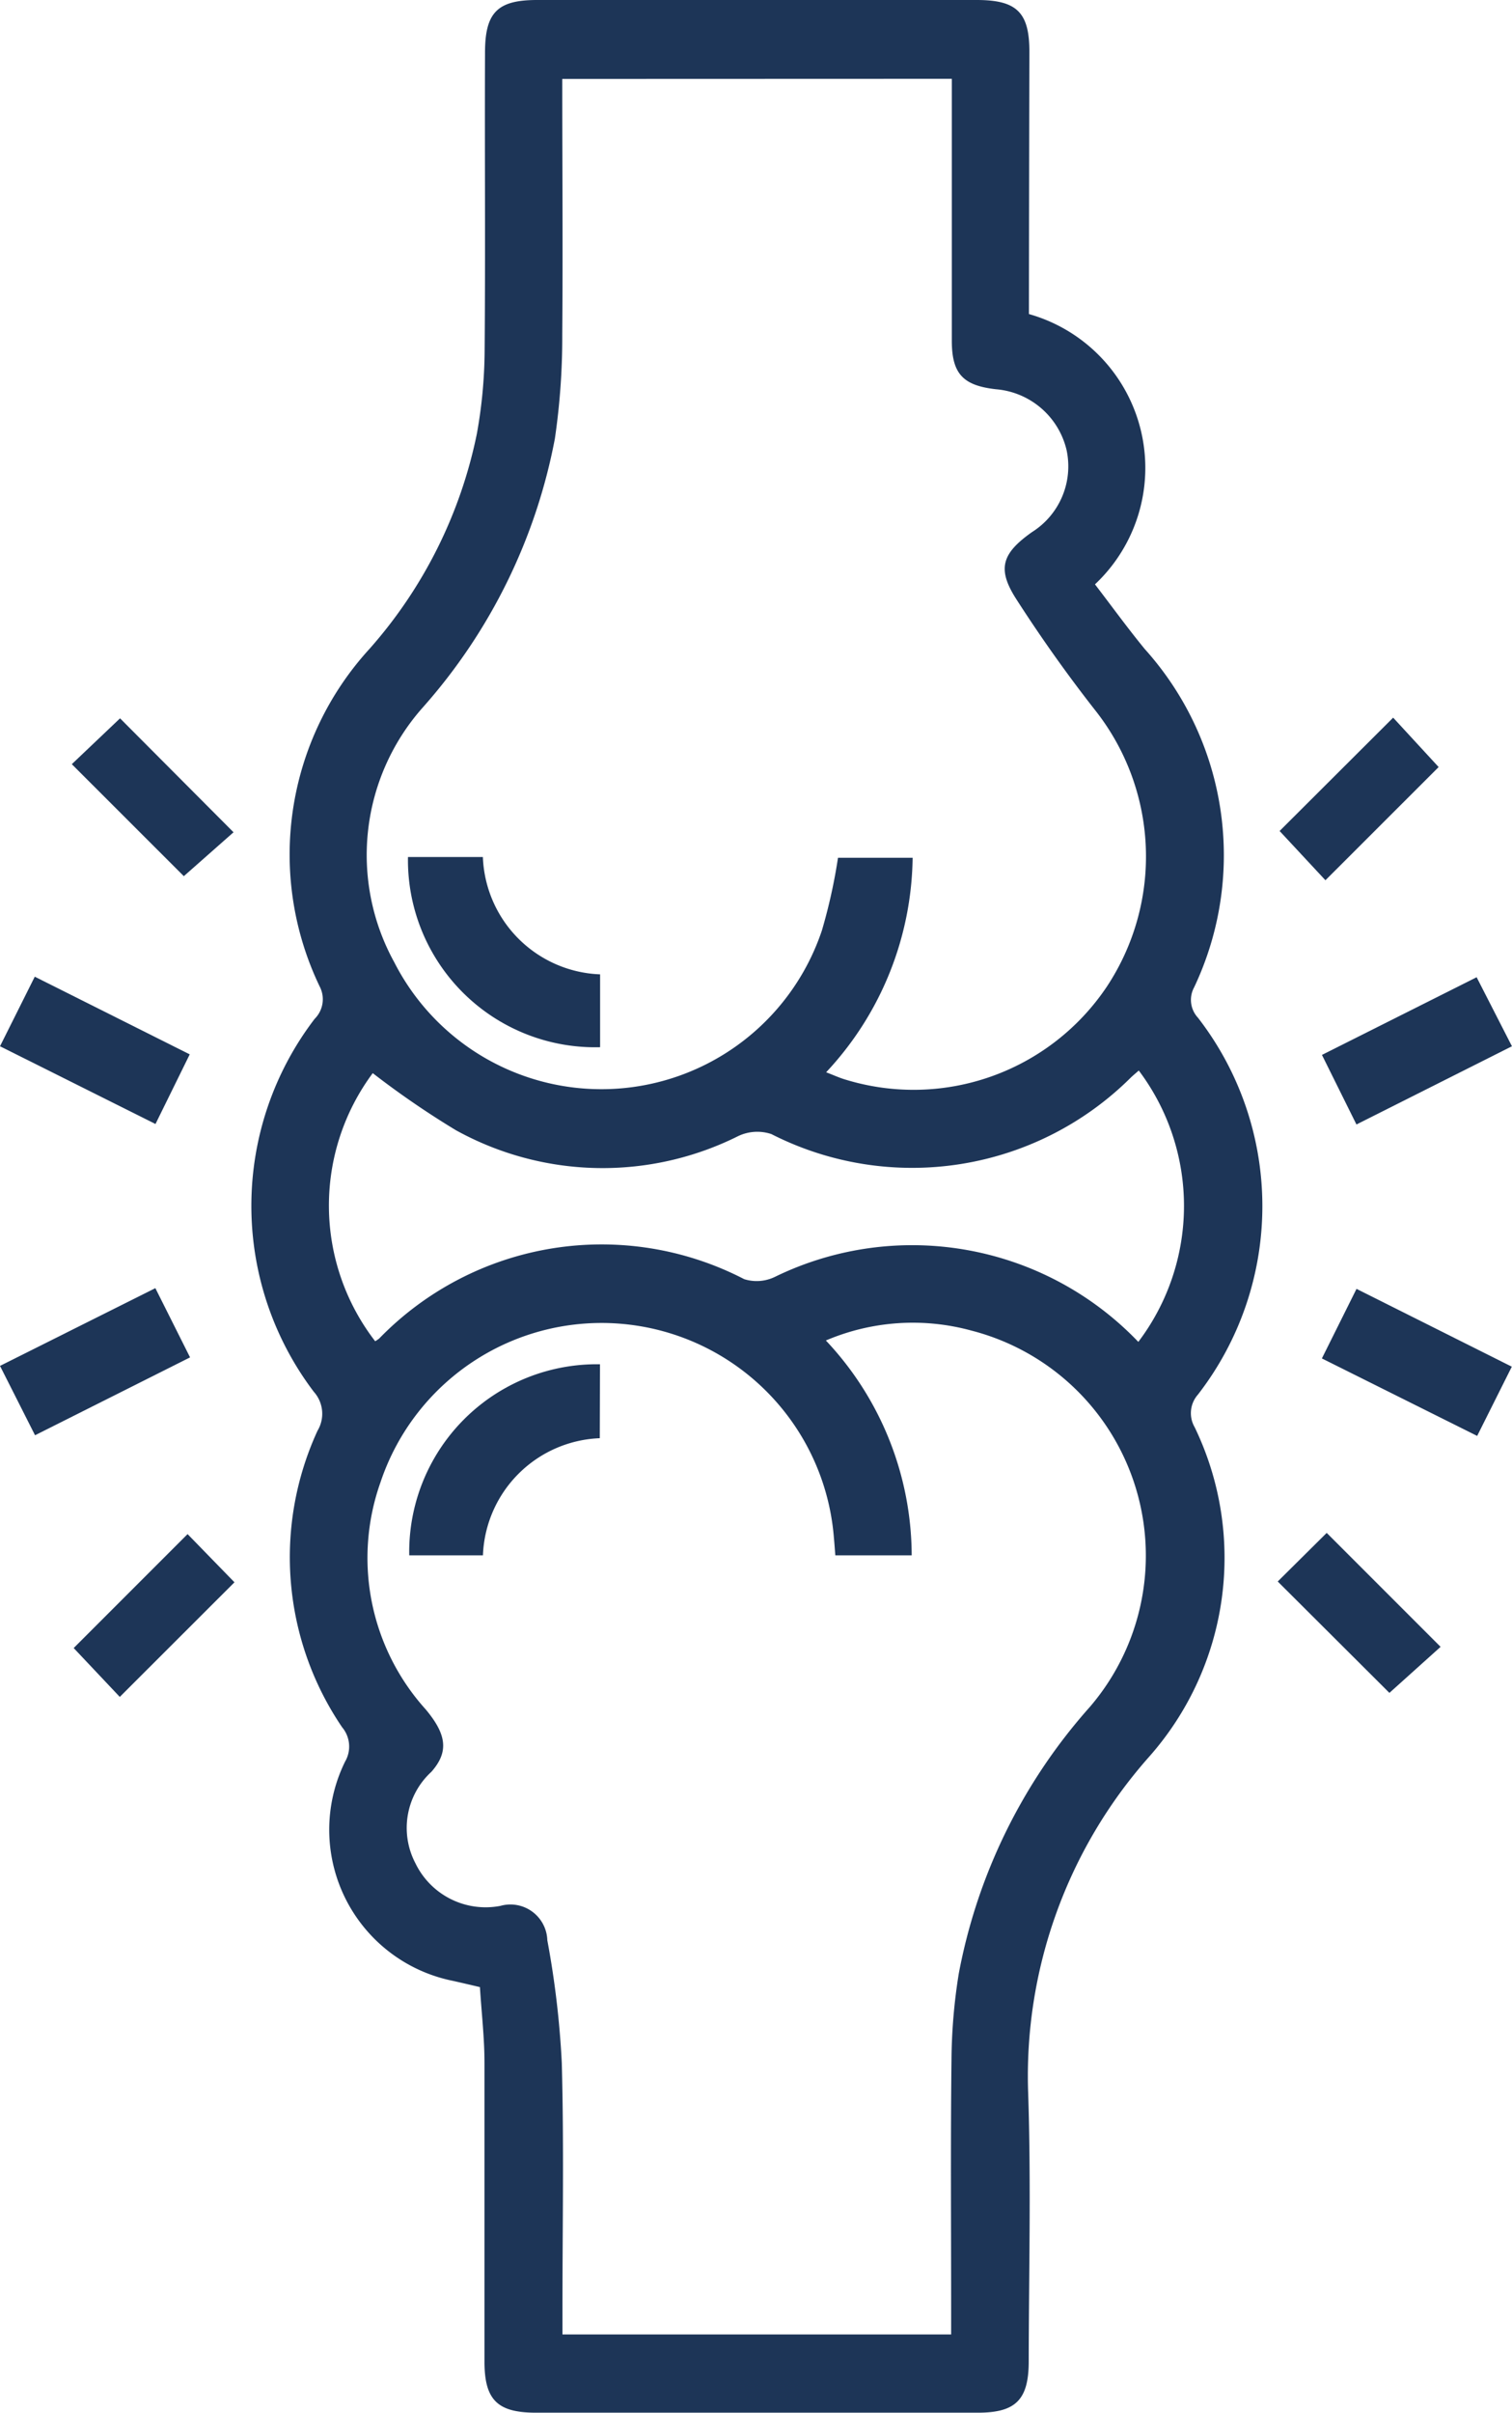
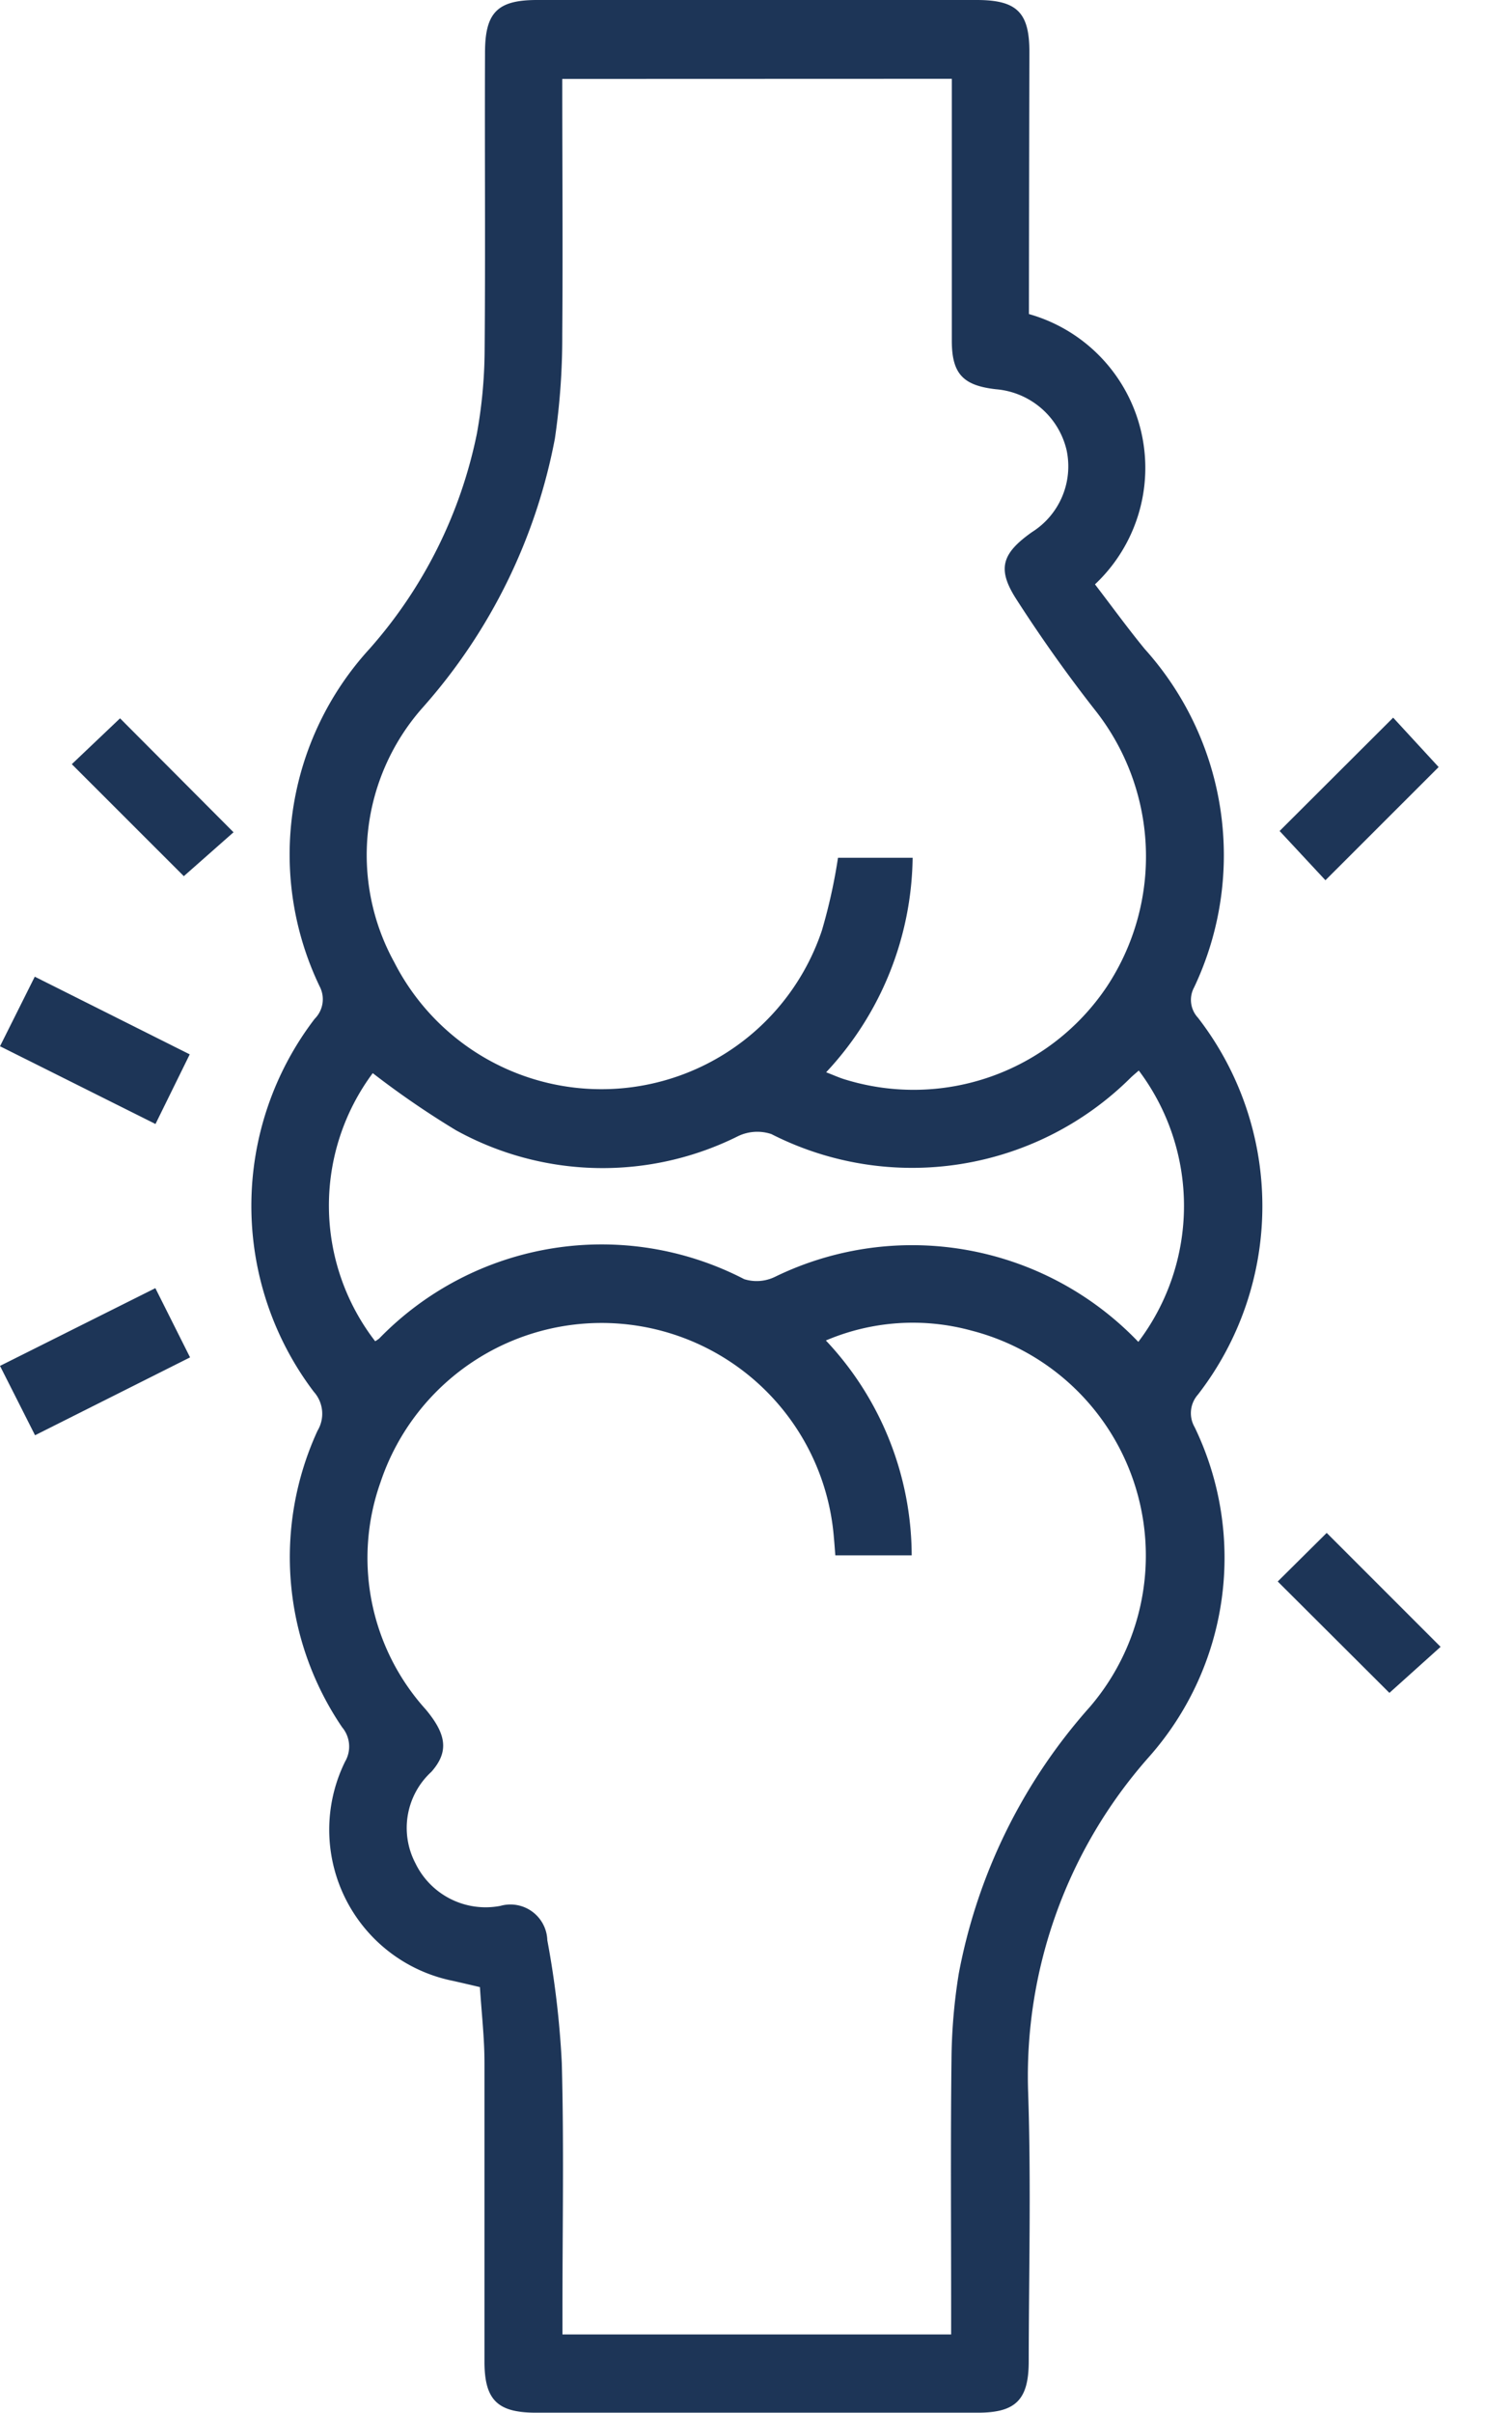
<svg xmlns="http://www.w3.org/2000/svg" id="rheu-icon" width="22.57" height="36" viewBox="0 0 22.57 36">
  <path id="Path_2269" data-name="Path 2269" d="M658.075,277.854a2.385,2.385,0,0,1,.986,4.033c.244.318.484.649.743.965a4.6,4.6,0,0,1,.737,5.048.391.391,0,0,0,.057.453,4.591,4.591,0,0,1,0,5.623.418.418,0,0,0-.049.487,4.478,4.478,0,0,1-.685,4.923,7.178,7.178,0,0,0-1.8,5.023c.044,1.329.01,2.661.008,3.991,0,.572-.192.767-.757.767q-3.3,0-6.6,0c-.573,0-.766-.191-.767-.757,0-1.488,0-2.975,0-4.463,0-.372-.044-.745-.068-1.13-.155-.036-.281-.066-.407-.094a2.3,2.3,0,0,1-1.606-3.27.447.447,0,0,0-.044-.513,4.514,4.514,0,0,1-.367-4.425.491.491,0,0,0-.056-.581,4.593,4.593,0,0,1,.013-5.564.413.413,0,0,0,.075-.483,4.545,4.545,0,0,1,.746-5.04,6.924,6.924,0,0,0,1.6-3.206,7.167,7.167,0,0,0,.116-1.224c.013-1.488,0-2.975.006-4.463,0-.6.185-.785.773-.786h6.567c.6,0,.786.186.786.773Q658.077,275.9,658.075,277.854Zm-6.966-3.508c0,1.3.01,2.556,0,3.813a10.435,10.435,0,0,1-.11,1.552,8.384,8.384,0,0,1-1.973,4.014,3.316,3.316,0,0,0-.425,3.8,3.471,3.471,0,0,0,6.384-.475,8.194,8.194,0,0,0,.24-1.083h1.114a4.763,4.763,0,0,1-1.291,3.2c.124.048.208.087.3.113a3.472,3.472,0,0,0,3.889-1.389,3.519,3.519,0,0,0-.178-4.132c-.416-.531-.808-1.084-1.173-1.652-.291-.453-.214-.682.235-1a1.159,1.159,0,0,0,.516-1.224,1.183,1.183,0,0,0-1.053-.907c-.493-.055-.659-.231-.66-.721,0-1.173,0-2.347,0-3.52v-.391ZM656.914,308v-.421c0-1.221-.009-2.443.005-3.664a8.413,8.413,0,0,1,.109-1.3,8.273,8.273,0,0,1,1.958-3.98,3.467,3.467,0,0,0-1.771-5.614,3.311,3.311,0,0,0-2.171.148,4.692,4.692,0,0,1,1.281,3.206h-1.14c-.008-.1-.013-.179-.021-.26a3.479,3.479,0,0,0-6.768-.831,3.373,3.373,0,0,0,.675,3.39c.31.371.349.631.085.93a1.136,1.136,0,0,0-.239,1.365,1.164,1.164,0,0,0,1.269.636.551.551,0,0,1,.7.513,13.65,13.65,0,0,1,.216,1.83c.033,1.22.01,2.442.01,3.663V308Zm2.8-18.858c-.049.043-.087.074-.121.107a4.629,4.629,0,0,1-5.363.84.665.665,0,0,0-.492.029,4.527,4.527,0,0,1-4.216-.086,13.154,13.154,0,0,1-1.242-.852,3.312,3.312,0,0,0,.036,4,.45.45,0,0,0,.06-.04,4.629,4.629,0,0,1,5.449-.886.623.623,0,0,0,.458-.034,4.672,4.672,0,0,1,5.425.97A3.361,3.361,0,0,0,659.715,289.141Z" transform="translate(-642.716 -273.168)" fill="#1d3557" />
-   <path id="Path_2270" data-name="Path 2270" d="M595.429,473.7l2.313,1.159-.511,1.039-2.321-1.16Z" transform="translate(-594.91 -459.127)" fill="#1d3557" />
-   <path id="Path_2271" data-name="Path 2271" d="M866.889,475.959l-.515-1.038,2.309-1.159.527,1.03Z" transform="translate(-846.641 -459.181)" fill="#1d3557" />
+   <path id="Path_2270" data-name="Path 2270" d="M595.429,473.7l2.313,1.159-.511,1.039-2.321-1.16" transform="translate(-594.91 -459.127)" fill="#1d3557" />
  <path id="Path_2272" data-name="Path 2272" d="M597.224,537.576l.518,1.033-2.314,1.162-.523-1.035Z" transform="translate(-594.905 -518.356)" fill="#1d3557" />
-   <path id="Path_2273" data-name="Path 2273" d="M866.351,538.762l.517-1.038,2.318,1.161-.517,1.033Z" transform="translate(-846.619 -518.493)" fill="#1d3557" />
  <path id="Path_2274" data-name="Path 2274" d="M611.328,422.971l-1.672-1.671.72-.684,1.694,1.7Z" transform="translate(-608.584 -409.898)" fill="#1d3557" />
  <path id="Path_2275" data-name="Path 2275" d="M858.36,422.892l-.684-.735,1.695-1.691.679.737Z" transform="translate(-838.575 -409.758)" fill="#1d3557" />
-   <path id="Path_2276" data-name="Path 2276" d="M610.731,590.479l-.688-.729,1.7-1.7.7.719Z" transform="translate(-608.943 -565.16)" fill="#1d3557" />
  <path id="Path_2277" data-name="Path 2277" d="M857.293,588.536l.731-.725,1.7,1.7-.764.687Z" transform="translate(-838.22 -564.939)" fill="#1d3557" />
-   <path id="Path_2278" data-name="Path 2278" d="M678.7,449.078h1.118a1.82,1.82,0,0,0,1.75,1.751v1.087A2.793,2.793,0,0,1,678.7,449.078Z" transform="translate(-672.61 -436.291)" fill="#1d3557" />
-   <path id="Path_2279" data-name="Path 2279" d="M681.7,554.244a1.817,1.817,0,0,0-1.744,1.748h-1.1a2.8,2.8,0,0,1,2.847-2.851Z" transform="translate(-672.747 -532.785)" fill="#1d3557" />
</svg>